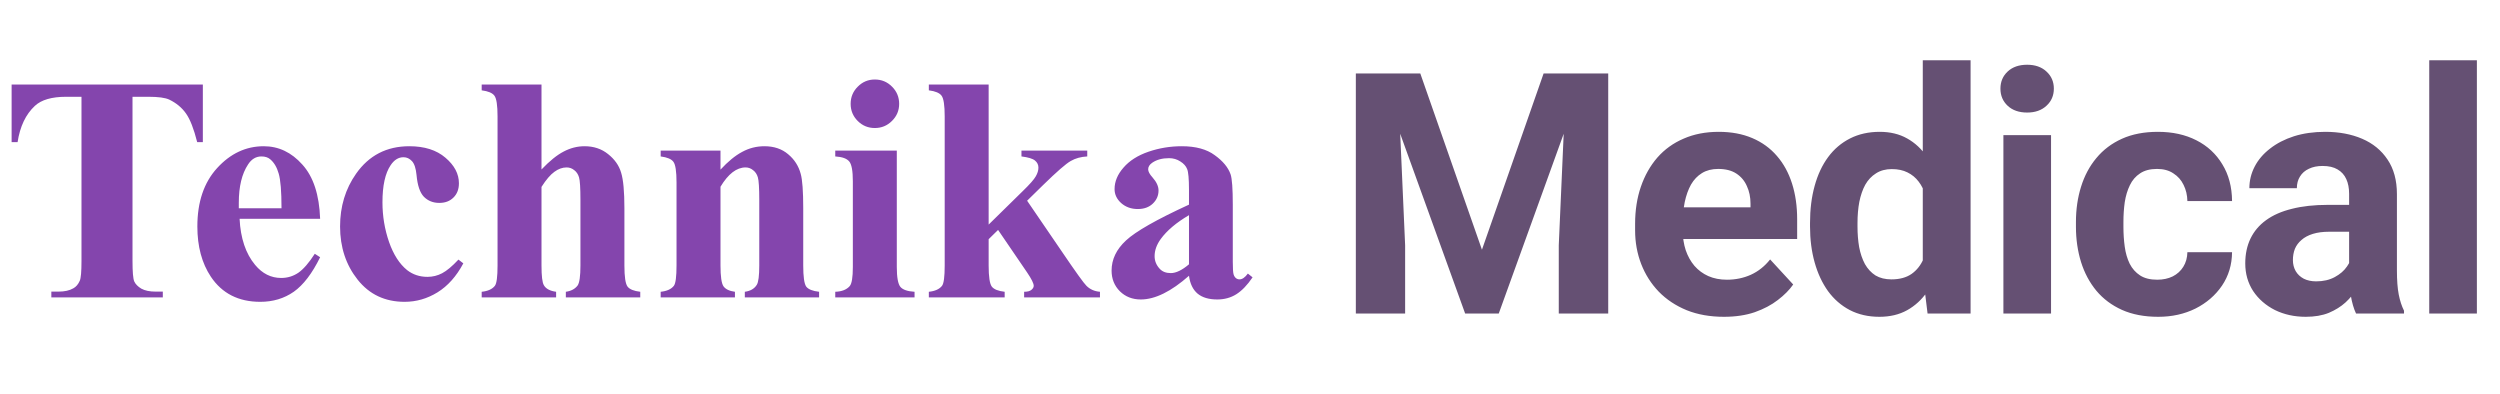
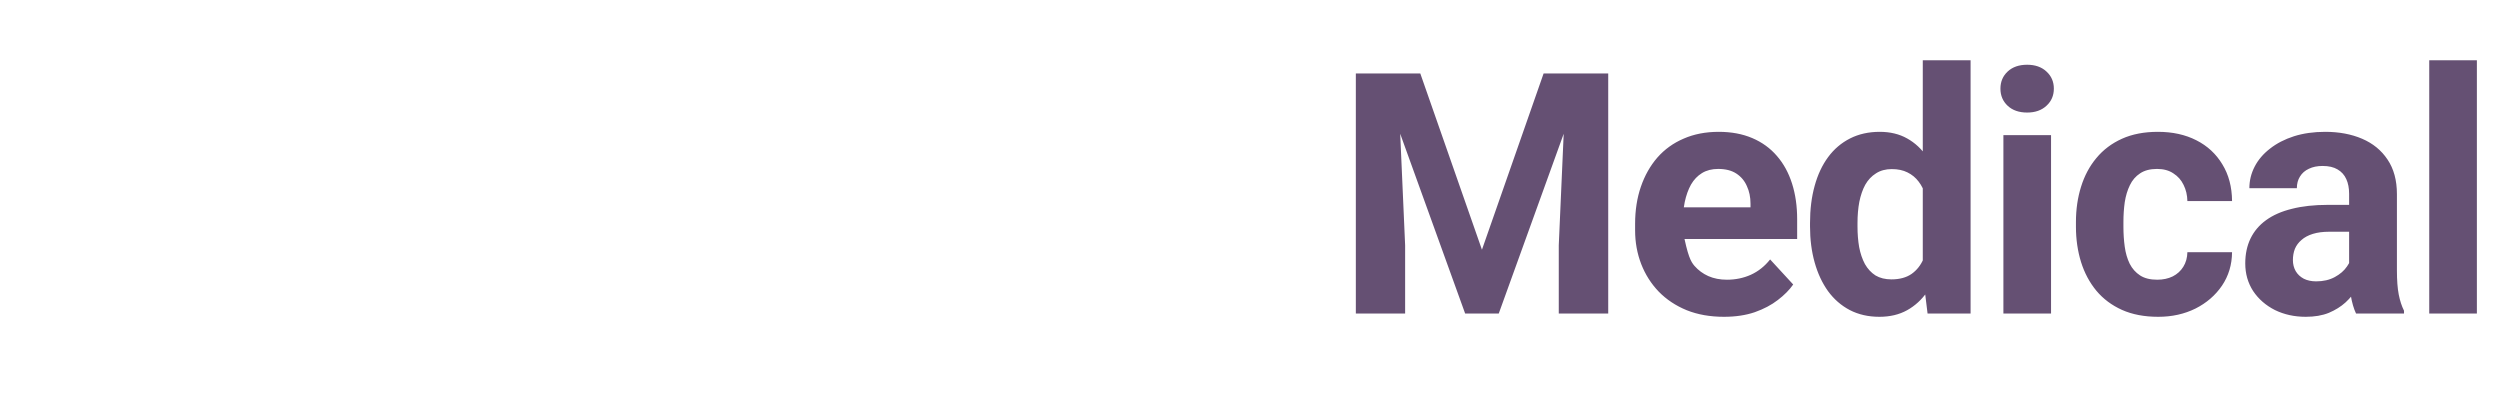
<svg xmlns="http://www.w3.org/2000/svg" fill="none" viewBox="0 0 311 49" height="49" width="311">
-   <path fill="#655073" d="M171.476 9.141H176.685L184.354 31.064L192.024 9.141H197.233L186.446 39H182.263L171.476 9.141ZM168.666 9.141H173.854L174.798 30.51V39H168.666V9.141ZM194.854 9.141H200.063V39H193.911V30.51L194.854 9.141ZM214.461 39.41C212.738 39.41 211.193 39.137 209.826 38.59C208.459 38.029 207.297 37.257 206.34 36.273C205.396 35.288 204.672 34.147 204.166 32.848C203.66 31.535 203.407 30.141 203.407 28.664V27.844C203.407 26.162 203.646 24.624 204.125 23.23C204.603 21.835 205.287 20.625 206.176 19.6C207.078 18.574 208.172 17.788 209.457 17.241C210.742 16.681 212.191 16.4 213.805 16.4C215.377 16.4 216.771 16.66 217.988 17.18C219.205 17.699 220.223 18.438 221.044 19.395C221.878 20.352 222.507 21.5 222.931 22.84C223.354 24.166 223.566 25.643 223.566 27.27V29.73H205.93V25.793H217.763V25.342C217.763 24.521 217.612 23.79 217.311 23.148C217.024 22.491 216.587 21.972 215.999 21.589C215.411 21.206 214.659 21.015 213.743 21.015C212.964 21.015 212.294 21.186 211.733 21.527C211.173 21.869 210.715 22.348 210.359 22.963C210.017 23.578 209.758 24.303 209.58 25.137C209.416 25.957 209.334 26.859 209.334 27.844V28.664C209.334 29.553 209.457 30.373 209.703 31.125C209.963 31.877 210.325 32.526 210.79 33.073C211.268 33.62 211.843 34.044 212.513 34.345C213.196 34.645 213.969 34.796 214.83 34.796C215.896 34.796 216.888 34.591 217.804 34.181C218.733 33.757 219.533 33.121 220.203 32.273L223.074 35.391C222.609 36.06 221.973 36.703 221.167 37.318C220.374 37.934 219.417 38.44 218.296 38.836C217.175 39.219 215.896 39.41 214.461 39.41ZM239.194 34.16V7.5H245.141V39H239.789L239.194 34.16ZM225.167 28.172V27.741C225.167 26.046 225.358 24.508 225.741 23.127C226.124 21.732 226.684 20.536 227.423 19.538C228.161 18.54 229.07 17.768 230.15 17.221C231.23 16.674 232.461 16.4 233.841 16.4C235.14 16.4 236.275 16.674 237.246 17.221C238.23 17.768 239.064 18.547 239.748 19.559C240.445 20.557 241.006 21.739 241.429 23.106C241.853 24.46 242.161 25.943 242.352 27.557V28.5C242.161 30.045 241.853 31.48 241.429 32.807C241.006 34.133 240.445 35.295 239.748 36.293C239.064 37.277 238.23 38.043 237.246 38.59C236.261 39.137 235.113 39.41 233.8 39.41C232.42 39.41 231.189 39.13 230.109 38.569C229.043 38.009 228.14 37.223 227.402 36.211C226.677 35.199 226.124 34.01 225.741 32.643C225.358 31.275 225.167 29.785 225.167 28.172ZM231.073 27.741V28.172C231.073 29.088 231.141 29.942 231.278 30.735C231.428 31.528 231.668 32.232 231.996 32.848C232.338 33.449 232.775 33.921 233.308 34.263C233.855 34.591 234.518 34.755 235.298 34.755C236.309 34.755 237.143 34.529 237.799 34.078C238.456 33.613 238.955 32.977 239.297 32.171C239.652 31.364 239.857 30.435 239.912 29.382V26.695C239.871 25.834 239.748 25.061 239.543 24.378C239.351 23.681 239.064 23.086 238.681 22.594C238.312 22.102 237.847 21.719 237.287 21.445C236.74 21.172 236.091 21.035 235.339 21.035C234.573 21.035 233.917 21.213 233.37 21.568C232.823 21.91 232.379 22.382 232.037 22.983C231.709 23.585 231.463 24.296 231.299 25.116C231.148 25.923 231.073 26.798 231.073 27.741ZM255.15 16.811V39H249.223V16.811H255.15ZM248.854 11.027C248.854 10.166 249.155 9.455 249.756 8.895C250.358 8.334 251.165 8.054 252.176 8.054C253.174 8.054 253.974 8.334 254.576 8.895C255.191 9.455 255.499 10.166 255.499 11.027C255.499 11.889 255.191 12.6 254.576 13.16C253.974 13.721 253.174 14.001 252.176 14.001C251.165 14.001 250.358 13.721 249.756 13.16C249.155 12.6 248.854 11.889 248.854 11.027ZM268.358 34.796C269.082 34.796 269.725 34.659 270.286 34.386C270.846 34.099 271.284 33.702 271.598 33.196C271.926 32.677 272.097 32.068 272.111 31.371H277.668C277.655 32.93 277.238 34.317 276.417 35.534C275.597 36.737 274.496 37.688 273.116 38.385C271.735 39.068 270.19 39.41 268.481 39.41C266.758 39.41 265.254 39.123 263.969 38.549C262.698 37.975 261.638 37.182 260.79 36.17C259.943 35.145 259.307 33.955 258.883 32.602C258.459 31.234 258.247 29.771 258.247 28.213V27.618C258.247 26.046 258.459 24.583 258.883 23.23C259.307 21.862 259.943 20.673 260.79 19.661C261.638 18.636 262.698 17.836 263.969 17.262C265.241 16.688 266.731 16.4 268.44 16.4C270.258 16.4 271.851 16.749 273.218 17.446C274.599 18.144 275.679 19.142 276.458 20.44C277.251 21.726 277.655 23.25 277.668 25.014H272.111C272.097 24.275 271.94 23.605 271.639 23.004C271.352 22.402 270.928 21.924 270.368 21.568C269.821 21.199 269.144 21.015 268.337 21.015C267.476 21.015 266.772 21.199 266.225 21.568C265.678 21.924 265.254 22.416 264.953 23.045C264.653 23.66 264.441 24.364 264.318 25.157C264.208 25.936 264.154 26.757 264.154 27.618V28.213C264.154 29.074 264.208 29.901 264.318 30.694C264.427 31.487 264.632 32.191 264.933 32.807C265.247 33.422 265.678 33.907 266.225 34.263C266.772 34.618 267.483 34.796 268.358 34.796ZM292.23 33.996V24.111C292.23 23.4 292.113 22.792 291.881 22.286C291.649 21.767 291.286 21.363 290.794 21.076C290.316 20.789 289.694 20.645 288.928 20.645C288.272 20.645 287.704 20.762 287.226 20.994C286.747 21.213 286.378 21.534 286.118 21.958C285.859 22.368 285.729 22.854 285.729 23.414H279.822C279.822 22.471 280.041 21.575 280.479 20.727C280.916 19.88 281.552 19.135 282.386 18.492C283.22 17.836 284.211 17.323 285.36 16.954C286.522 16.585 287.821 16.4 289.256 16.4C290.979 16.4 292.51 16.688 293.85 17.262C295.19 17.836 296.242 18.697 297.008 19.846C297.787 20.994 298.177 22.43 298.177 24.152V33.648C298.177 34.864 298.252 35.862 298.403 36.642C298.553 37.407 298.772 38.077 299.059 38.651V39H293.091C292.804 38.398 292.585 37.647 292.435 36.744C292.298 35.828 292.23 34.912 292.23 33.996ZM293.009 25.485L293.05 28.828H289.748C288.969 28.828 288.292 28.917 287.718 29.095C287.144 29.273 286.672 29.525 286.303 29.854C285.934 30.168 285.66 30.537 285.483 30.961C285.319 31.385 285.237 31.85 285.237 32.355C285.237 32.861 285.353 33.319 285.585 33.73C285.818 34.126 286.153 34.44 286.59 34.673C287.028 34.892 287.54 35.001 288.128 35.001C289.017 35.001 289.789 34.823 290.446 34.468C291.102 34.112 291.608 33.675 291.963 33.155C292.332 32.636 292.524 32.144 292.537 31.679L294.096 34.181C293.877 34.741 293.576 35.322 293.194 35.924C292.824 36.525 292.353 37.093 291.779 37.626C291.204 38.145 290.514 38.576 289.707 38.918C288.901 39.246 287.944 39.41 286.836 39.41C285.428 39.41 284.15 39.13 283.001 38.569C281.866 37.995 280.964 37.209 280.294 36.211C279.638 35.199 279.31 34.051 279.31 32.766C279.31 31.604 279.529 30.571 279.966 29.669C280.404 28.767 281.046 28.008 281.894 27.393C282.755 26.764 283.828 26.292 285.113 25.977C286.399 25.649 287.889 25.485 289.584 25.485H293.009ZM308.124 7.5V39H302.197V7.5H308.124Z" />
-   <path fill="#8445AD" d="M25.234 10.516V17.684H24.531C24.115 16.03 23.652 14.845 23.145 14.129C22.637 13.4 21.94 12.82 21.055 12.391C20.56 12.156 19.694 12.039 18.457 12.039H16.484V32.469C16.484 33.823 16.556 34.669 16.699 35.008C16.855 35.346 17.148 35.646 17.578 35.906C18.021 36.154 18.62 36.277 19.375 36.277H20.254V37H6.387V36.277H7.266C8.034 36.277 8.652 36.141 9.121 35.867C9.46 35.685 9.727 35.372 9.922 34.93C10.065 34.617 10.137 33.797 10.137 32.469V12.039H8.223C6.439 12.039 5.143 12.417 4.336 13.172C3.203 14.227 2.487 15.73 2.188 17.684H1.445V10.516H25.234ZM39.824 27.215H29.805C29.922 29.637 30.566 31.551 31.738 32.957C32.637 34.038 33.717 34.578 34.98 34.578C35.762 34.578 36.471 34.363 37.109 33.934C37.747 33.491 38.431 32.703 39.16 31.57L39.824 32C38.835 34.018 37.741 35.45 36.543 36.297C35.345 37.13 33.958 37.547 32.383 37.547C29.674 37.547 27.624 36.505 26.23 34.422C25.111 32.742 24.551 30.659 24.551 28.172C24.551 25.125 25.371 22.703 27.012 20.906C28.665 19.096 30.599 18.191 32.812 18.191C34.661 18.191 36.263 18.953 37.617 20.477C38.984 21.987 39.72 24.233 39.824 27.215ZM35.02 25.906C35.02 23.81 34.902 22.371 34.668 21.59C34.447 20.809 34.095 20.216 33.613 19.812C33.34 19.578 32.975 19.461 32.52 19.461C31.842 19.461 31.289 19.793 30.859 20.457C30.091 21.616 29.707 23.204 29.707 25.223V25.906H35.02ZM57.031 32.293L57.637 32.762C56.777 34.376 55.703 35.581 54.414 36.375C53.138 37.156 51.777 37.547 50.332 37.547C47.897 37.547 45.95 36.629 44.492 34.793C43.034 32.957 42.305 30.75 42.305 28.172C42.305 25.685 42.969 23.497 44.297 21.609C45.898 19.331 48.105 18.191 50.918 18.191C52.806 18.191 54.303 18.667 55.41 19.617C56.53 20.568 57.09 21.629 57.09 22.801C57.09 23.543 56.862 24.135 56.406 24.578C55.964 25.021 55.378 25.242 54.648 25.242C53.88 25.242 53.242 24.988 52.734 24.48C52.24 23.973 51.934 23.068 51.816 21.766C51.738 20.945 51.55 20.372 51.25 20.047C50.95 19.721 50.599 19.559 50.195 19.559C49.57 19.559 49.036 19.891 48.594 20.555C47.917 21.557 47.578 23.094 47.578 25.164C47.578 26.883 47.852 28.53 48.398 30.105C48.945 31.668 49.694 32.833 50.645 33.602C51.361 34.161 52.207 34.441 53.184 34.441C53.822 34.441 54.427 34.292 55 33.992C55.573 33.693 56.25 33.126 57.031 32.293ZM67.363 10.516V21.082C68.366 20.027 69.284 19.285 70.117 18.855C70.951 18.413 71.816 18.191 72.715 18.191C73.861 18.191 74.837 18.517 75.644 19.168C76.465 19.819 77.005 20.587 77.266 21.473C77.539 22.345 77.676 23.823 77.676 25.906V33.035C77.676 34.428 77.806 35.301 78.066 35.652C78.327 35.991 78.854 36.206 79.648 36.297V37H70.391V36.297C71.042 36.206 71.53 35.945 71.856 35.516C72.09 35.177 72.207 34.35 72.207 33.035V24.891C72.207 23.38 72.148 22.436 72.031 22.059C71.914 21.668 71.712 21.369 71.426 21.16C71.152 20.939 70.84 20.828 70.488 20.828C69.967 20.828 69.46 21.01 68.965 21.375C68.47 21.727 67.936 22.352 67.363 23.25V33.035C67.363 34.337 67.461 35.151 67.656 35.477C67.904 35.919 68.412 36.193 69.18 36.297V37H59.922V36.297C60.69 36.219 61.237 35.971 61.562 35.555C61.784 35.268 61.895 34.428 61.895 33.035V14.48C61.895 13.1 61.764 12.241 61.504 11.902C61.257 11.564 60.729 11.342 59.922 11.238V10.516H67.363ZM89.629 18.738V21.102C90.566 20.086 91.465 19.35 92.324 18.895C93.184 18.426 94.108 18.191 95.098 18.191C96.283 18.191 97.266 18.523 98.047 19.188C98.828 19.838 99.349 20.652 99.609 21.629C99.818 22.371 99.922 23.797 99.922 25.906V33.016C99.922 34.422 100.046 35.301 100.293 35.652C100.553 35.991 101.087 36.206 101.895 36.297V37H92.656V36.297C93.346 36.206 93.841 35.919 94.141 35.438C94.349 35.112 94.453 34.305 94.453 33.016V24.891C94.453 23.393 94.394 22.449 94.277 22.059C94.16 21.668 93.958 21.369 93.672 21.16C93.398 20.939 93.092 20.828 92.754 20.828C91.634 20.828 90.592 21.629 89.629 23.23V33.016C89.629 34.383 89.753 35.249 90 35.613C90.26 35.978 90.736 36.206 91.426 36.297V37H82.188V36.297C82.956 36.219 83.503 35.971 83.828 35.555C84.049 35.268 84.16 34.422 84.16 33.016V22.703C84.16 21.323 84.03 20.463 83.769 20.125C83.522 19.787 82.995 19.565 82.188 19.461V18.738H89.629ZM108.828 9.891C109.674 9.891 110.391 10.19 110.977 10.789C111.562 11.375 111.855 12.085 111.855 12.918C111.855 13.751 111.556 14.461 110.957 15.047C110.371 15.633 109.661 15.926 108.828 15.926C107.995 15.926 107.285 15.633 106.699 15.047C106.113 14.461 105.82 13.751 105.82 12.918C105.82 12.085 106.113 11.375 106.699 10.789C107.285 10.19 107.995 9.891 108.828 9.891ZM111.562 18.738V33.211C111.562 34.5 111.712 35.327 112.012 35.691C112.311 36.043 112.897 36.245 113.77 36.297V37H103.906V36.297C104.714 36.271 105.312 36.036 105.703 35.594C105.964 35.294 106.094 34.5 106.094 33.211V22.547C106.094 21.258 105.944 20.438 105.645 20.086C105.345 19.721 104.766 19.513 103.906 19.461V18.738H111.562ZM122.988 10.516V27.938L127.227 23.777C128.099 22.931 128.639 22.319 128.848 21.941C129.069 21.564 129.18 21.199 129.18 20.848C129.18 20.496 129.036 20.203 128.75 19.969C128.464 19.734 127.904 19.565 127.07 19.461V18.738H135.254V19.461C134.473 19.5 133.789 19.689 133.203 20.027C132.617 20.353 131.471 21.349 129.766 23.016L127.773 24.969L132.07 31.258C133.802 33.81 134.831 35.242 135.156 35.555C135.599 35.997 136.159 36.245 136.836 36.297V37H127.402V36.297C127.819 36.297 128.118 36.219 128.301 36.062C128.496 35.906 128.594 35.737 128.594 35.555C128.594 35.255 128.32 34.702 127.773 33.895L124.16 28.602L122.988 29.754V33.035C122.988 34.428 123.118 35.301 123.379 35.652C123.639 35.991 124.173 36.206 124.98 36.297V37H115.547V36.297C116.315 36.219 116.862 35.971 117.188 35.555C117.409 35.268 117.52 34.428 117.52 33.035V14.48C117.52 13.1 117.389 12.241 117.129 11.902C116.882 11.564 116.354 11.342 115.547 11.238V10.516H122.988ZM147.91 34.305C145.684 36.271 143.685 37.254 141.914 37.254C140.872 37.254 140.007 36.915 139.316 36.238C138.626 35.548 138.281 34.689 138.281 33.66C138.281 32.267 138.88 31.017 140.078 29.91C141.276 28.79 143.887 27.306 147.91 25.457V23.621C147.91 22.241 147.832 21.375 147.676 21.023C147.533 20.659 147.253 20.346 146.836 20.086C146.419 19.812 145.951 19.676 145.43 19.676C144.583 19.676 143.887 19.865 143.34 20.242C143.001 20.477 142.832 20.75 142.832 21.062C142.832 21.336 143.014 21.674 143.379 22.078C143.874 22.638 144.121 23.178 144.121 23.699C144.121 24.337 143.88 24.884 143.398 25.34C142.93 25.783 142.311 26.004 141.543 26.004C140.723 26.004 140.033 25.756 139.473 25.262C138.926 24.767 138.652 24.188 138.652 23.523C138.652 22.586 139.023 21.694 139.766 20.848C140.508 19.988 141.543 19.331 142.871 18.875C144.199 18.419 145.579 18.191 147.012 18.191C148.743 18.191 150.111 18.562 151.113 19.305C152.129 20.034 152.786 20.828 153.086 21.688C153.268 22.234 153.359 23.491 153.359 25.457V32.547C153.359 33.38 153.392 33.908 153.457 34.129C153.522 34.337 153.62 34.493 153.75 34.598C153.88 34.702 154.03 34.754 154.199 34.754C154.538 34.754 154.883 34.513 155.234 34.031L155.82 34.5C155.169 35.464 154.492 36.167 153.789 36.609C153.099 37.039 152.311 37.254 151.426 37.254C150.384 37.254 149.57 37.013 148.984 36.531C148.398 36.036 148.04 35.294 147.91 34.305ZM147.91 32.879V26.766C146.335 27.69 145.163 28.68 144.395 29.734C143.887 30.438 143.633 31.147 143.633 31.863C143.633 32.462 143.848 32.99 144.277 33.445C144.603 33.797 145.059 33.973 145.645 33.973C146.296 33.973 147.051 33.608 147.91 32.879Z" />
+   <path fill="#655073" d="M171.476 9.141H176.685L184.354 31.064L192.024 9.141H197.233L186.446 39H182.263L171.476 9.141ZM168.666 9.141H173.854L174.798 30.51V39H168.666V9.141ZM194.854 9.141H200.063V39H193.911V30.51L194.854 9.141ZM214.461 39.41C212.738 39.41 211.193 39.137 209.826 38.59C208.459 38.029 207.297 37.257 206.34 36.273C205.396 35.288 204.672 34.147 204.166 32.848C203.66 31.535 203.407 30.141 203.407 28.664V27.844C203.407 26.162 203.646 24.624 204.125 23.23C204.603 21.835 205.287 20.625 206.176 19.6C207.078 18.574 208.172 17.788 209.457 17.241C210.742 16.681 212.191 16.4 213.805 16.4C215.377 16.4 216.771 16.66 217.988 17.18C219.205 17.699 220.223 18.438 221.044 19.395C221.878 20.352 222.507 21.5 222.931 22.84C223.354 24.166 223.566 25.643 223.566 27.27V29.73H205.93V25.793H217.763V25.342C217.763 24.521 217.612 23.79 217.311 23.148C217.024 22.491 216.587 21.972 215.999 21.589C215.411 21.206 214.659 21.015 213.743 21.015C212.964 21.015 212.294 21.186 211.733 21.527C211.173 21.869 210.715 22.348 210.359 22.963C210.017 23.578 209.758 24.303 209.58 25.137C209.416 25.957 209.334 26.859 209.334 27.844V28.664C209.963 31.877 210.325 32.526 210.79 33.073C211.268 33.62 211.843 34.044 212.513 34.345C213.196 34.645 213.969 34.796 214.83 34.796C215.896 34.796 216.888 34.591 217.804 34.181C218.733 33.757 219.533 33.121 220.203 32.273L223.074 35.391C222.609 36.06 221.973 36.703 221.167 37.318C220.374 37.934 219.417 38.44 218.296 38.836C217.175 39.219 215.896 39.41 214.461 39.41ZM239.194 34.16V7.5H245.141V39H239.789L239.194 34.16ZM225.167 28.172V27.741C225.167 26.046 225.358 24.508 225.741 23.127C226.124 21.732 226.684 20.536 227.423 19.538C228.161 18.54 229.07 17.768 230.15 17.221C231.23 16.674 232.461 16.4 233.841 16.4C235.14 16.4 236.275 16.674 237.246 17.221C238.23 17.768 239.064 18.547 239.748 19.559C240.445 20.557 241.006 21.739 241.429 23.106C241.853 24.46 242.161 25.943 242.352 27.557V28.5C242.161 30.045 241.853 31.48 241.429 32.807C241.006 34.133 240.445 35.295 239.748 36.293C239.064 37.277 238.23 38.043 237.246 38.59C236.261 39.137 235.113 39.41 233.8 39.41C232.42 39.41 231.189 39.13 230.109 38.569C229.043 38.009 228.14 37.223 227.402 36.211C226.677 35.199 226.124 34.01 225.741 32.643C225.358 31.275 225.167 29.785 225.167 28.172ZM231.073 27.741V28.172C231.073 29.088 231.141 29.942 231.278 30.735C231.428 31.528 231.668 32.232 231.996 32.848C232.338 33.449 232.775 33.921 233.308 34.263C233.855 34.591 234.518 34.755 235.298 34.755C236.309 34.755 237.143 34.529 237.799 34.078C238.456 33.613 238.955 32.977 239.297 32.171C239.652 31.364 239.857 30.435 239.912 29.382V26.695C239.871 25.834 239.748 25.061 239.543 24.378C239.351 23.681 239.064 23.086 238.681 22.594C238.312 22.102 237.847 21.719 237.287 21.445C236.74 21.172 236.091 21.035 235.339 21.035C234.573 21.035 233.917 21.213 233.37 21.568C232.823 21.91 232.379 22.382 232.037 22.983C231.709 23.585 231.463 24.296 231.299 25.116C231.148 25.923 231.073 26.798 231.073 27.741ZM255.15 16.811V39H249.223V16.811H255.15ZM248.854 11.027C248.854 10.166 249.155 9.455 249.756 8.895C250.358 8.334 251.165 8.054 252.176 8.054C253.174 8.054 253.974 8.334 254.576 8.895C255.191 9.455 255.499 10.166 255.499 11.027C255.499 11.889 255.191 12.6 254.576 13.16C253.974 13.721 253.174 14.001 252.176 14.001C251.165 14.001 250.358 13.721 249.756 13.16C249.155 12.6 248.854 11.889 248.854 11.027ZM268.358 34.796C269.082 34.796 269.725 34.659 270.286 34.386C270.846 34.099 271.284 33.702 271.598 33.196C271.926 32.677 272.097 32.068 272.111 31.371H277.668C277.655 32.93 277.238 34.317 276.417 35.534C275.597 36.737 274.496 37.688 273.116 38.385C271.735 39.068 270.19 39.41 268.481 39.41C266.758 39.41 265.254 39.123 263.969 38.549C262.698 37.975 261.638 37.182 260.79 36.17C259.943 35.145 259.307 33.955 258.883 32.602C258.459 31.234 258.247 29.771 258.247 28.213V27.618C258.247 26.046 258.459 24.583 258.883 23.23C259.307 21.862 259.943 20.673 260.79 19.661C261.638 18.636 262.698 17.836 263.969 17.262C265.241 16.688 266.731 16.4 268.44 16.4C270.258 16.4 271.851 16.749 273.218 17.446C274.599 18.144 275.679 19.142 276.458 20.44C277.251 21.726 277.655 23.25 277.668 25.014H272.111C272.097 24.275 271.94 23.605 271.639 23.004C271.352 22.402 270.928 21.924 270.368 21.568C269.821 21.199 269.144 21.015 268.337 21.015C267.476 21.015 266.772 21.199 266.225 21.568C265.678 21.924 265.254 22.416 264.953 23.045C264.653 23.66 264.441 24.364 264.318 25.157C264.208 25.936 264.154 26.757 264.154 27.618V28.213C264.154 29.074 264.208 29.901 264.318 30.694C264.427 31.487 264.632 32.191 264.933 32.807C265.247 33.422 265.678 33.907 266.225 34.263C266.772 34.618 267.483 34.796 268.358 34.796ZM292.23 33.996V24.111C292.23 23.4 292.113 22.792 291.881 22.286C291.649 21.767 291.286 21.363 290.794 21.076C290.316 20.789 289.694 20.645 288.928 20.645C288.272 20.645 287.704 20.762 287.226 20.994C286.747 21.213 286.378 21.534 286.118 21.958C285.859 22.368 285.729 22.854 285.729 23.414H279.822C279.822 22.471 280.041 21.575 280.479 20.727C280.916 19.88 281.552 19.135 282.386 18.492C283.22 17.836 284.211 17.323 285.36 16.954C286.522 16.585 287.821 16.4 289.256 16.4C290.979 16.4 292.51 16.688 293.85 17.262C295.19 17.836 296.242 18.697 297.008 19.846C297.787 20.994 298.177 22.43 298.177 24.152V33.648C298.177 34.864 298.252 35.862 298.403 36.642C298.553 37.407 298.772 38.077 299.059 38.651V39H293.091C292.804 38.398 292.585 37.647 292.435 36.744C292.298 35.828 292.23 34.912 292.23 33.996ZM293.009 25.485L293.05 28.828H289.748C288.969 28.828 288.292 28.917 287.718 29.095C287.144 29.273 286.672 29.525 286.303 29.854C285.934 30.168 285.66 30.537 285.483 30.961C285.319 31.385 285.237 31.85 285.237 32.355C285.237 32.861 285.353 33.319 285.585 33.73C285.818 34.126 286.153 34.44 286.59 34.673C287.028 34.892 287.54 35.001 288.128 35.001C289.017 35.001 289.789 34.823 290.446 34.468C291.102 34.112 291.608 33.675 291.963 33.155C292.332 32.636 292.524 32.144 292.537 31.679L294.096 34.181C293.877 34.741 293.576 35.322 293.194 35.924C292.824 36.525 292.353 37.093 291.779 37.626C291.204 38.145 290.514 38.576 289.707 38.918C288.901 39.246 287.944 39.41 286.836 39.41C285.428 39.41 284.15 39.13 283.001 38.569C281.866 37.995 280.964 37.209 280.294 36.211C279.638 35.199 279.31 34.051 279.31 32.766C279.31 31.604 279.529 30.571 279.966 29.669C280.404 28.767 281.046 28.008 281.894 27.393C282.755 26.764 283.828 26.292 285.113 25.977C286.399 25.649 287.889 25.485 289.584 25.485H293.009ZM308.124 7.5V39H302.197V7.5H308.124Z" />
</svg>